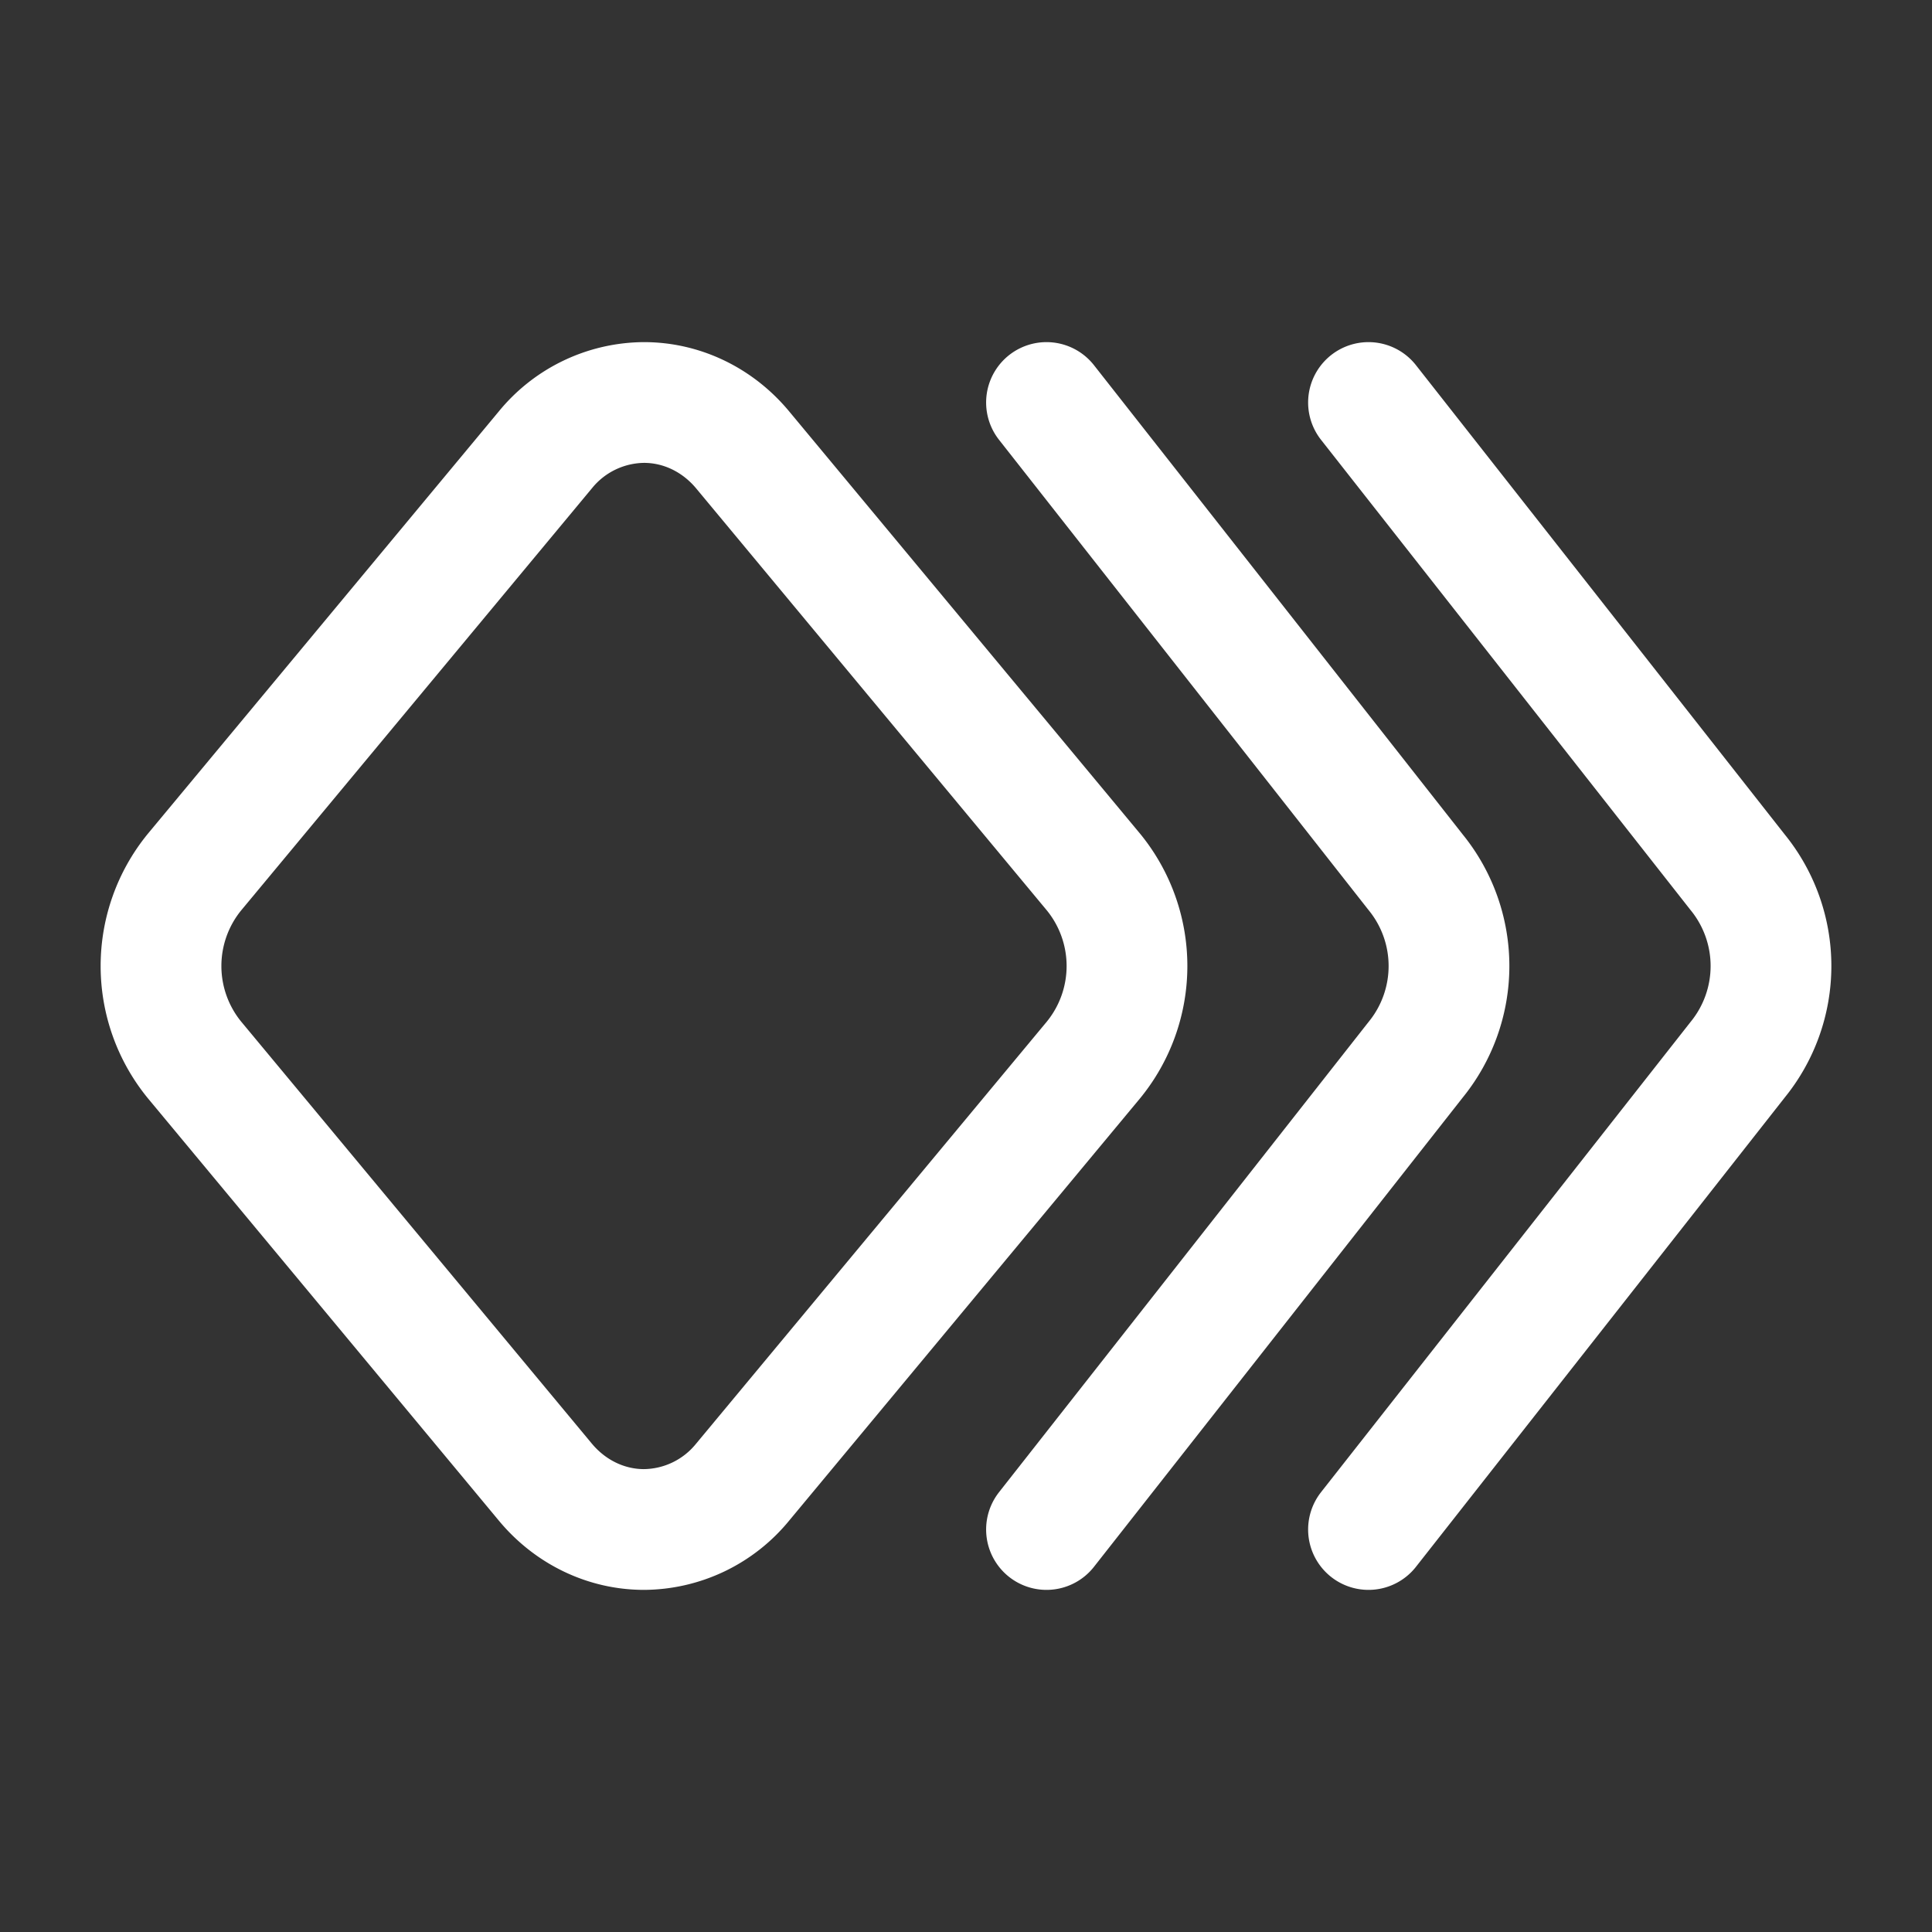
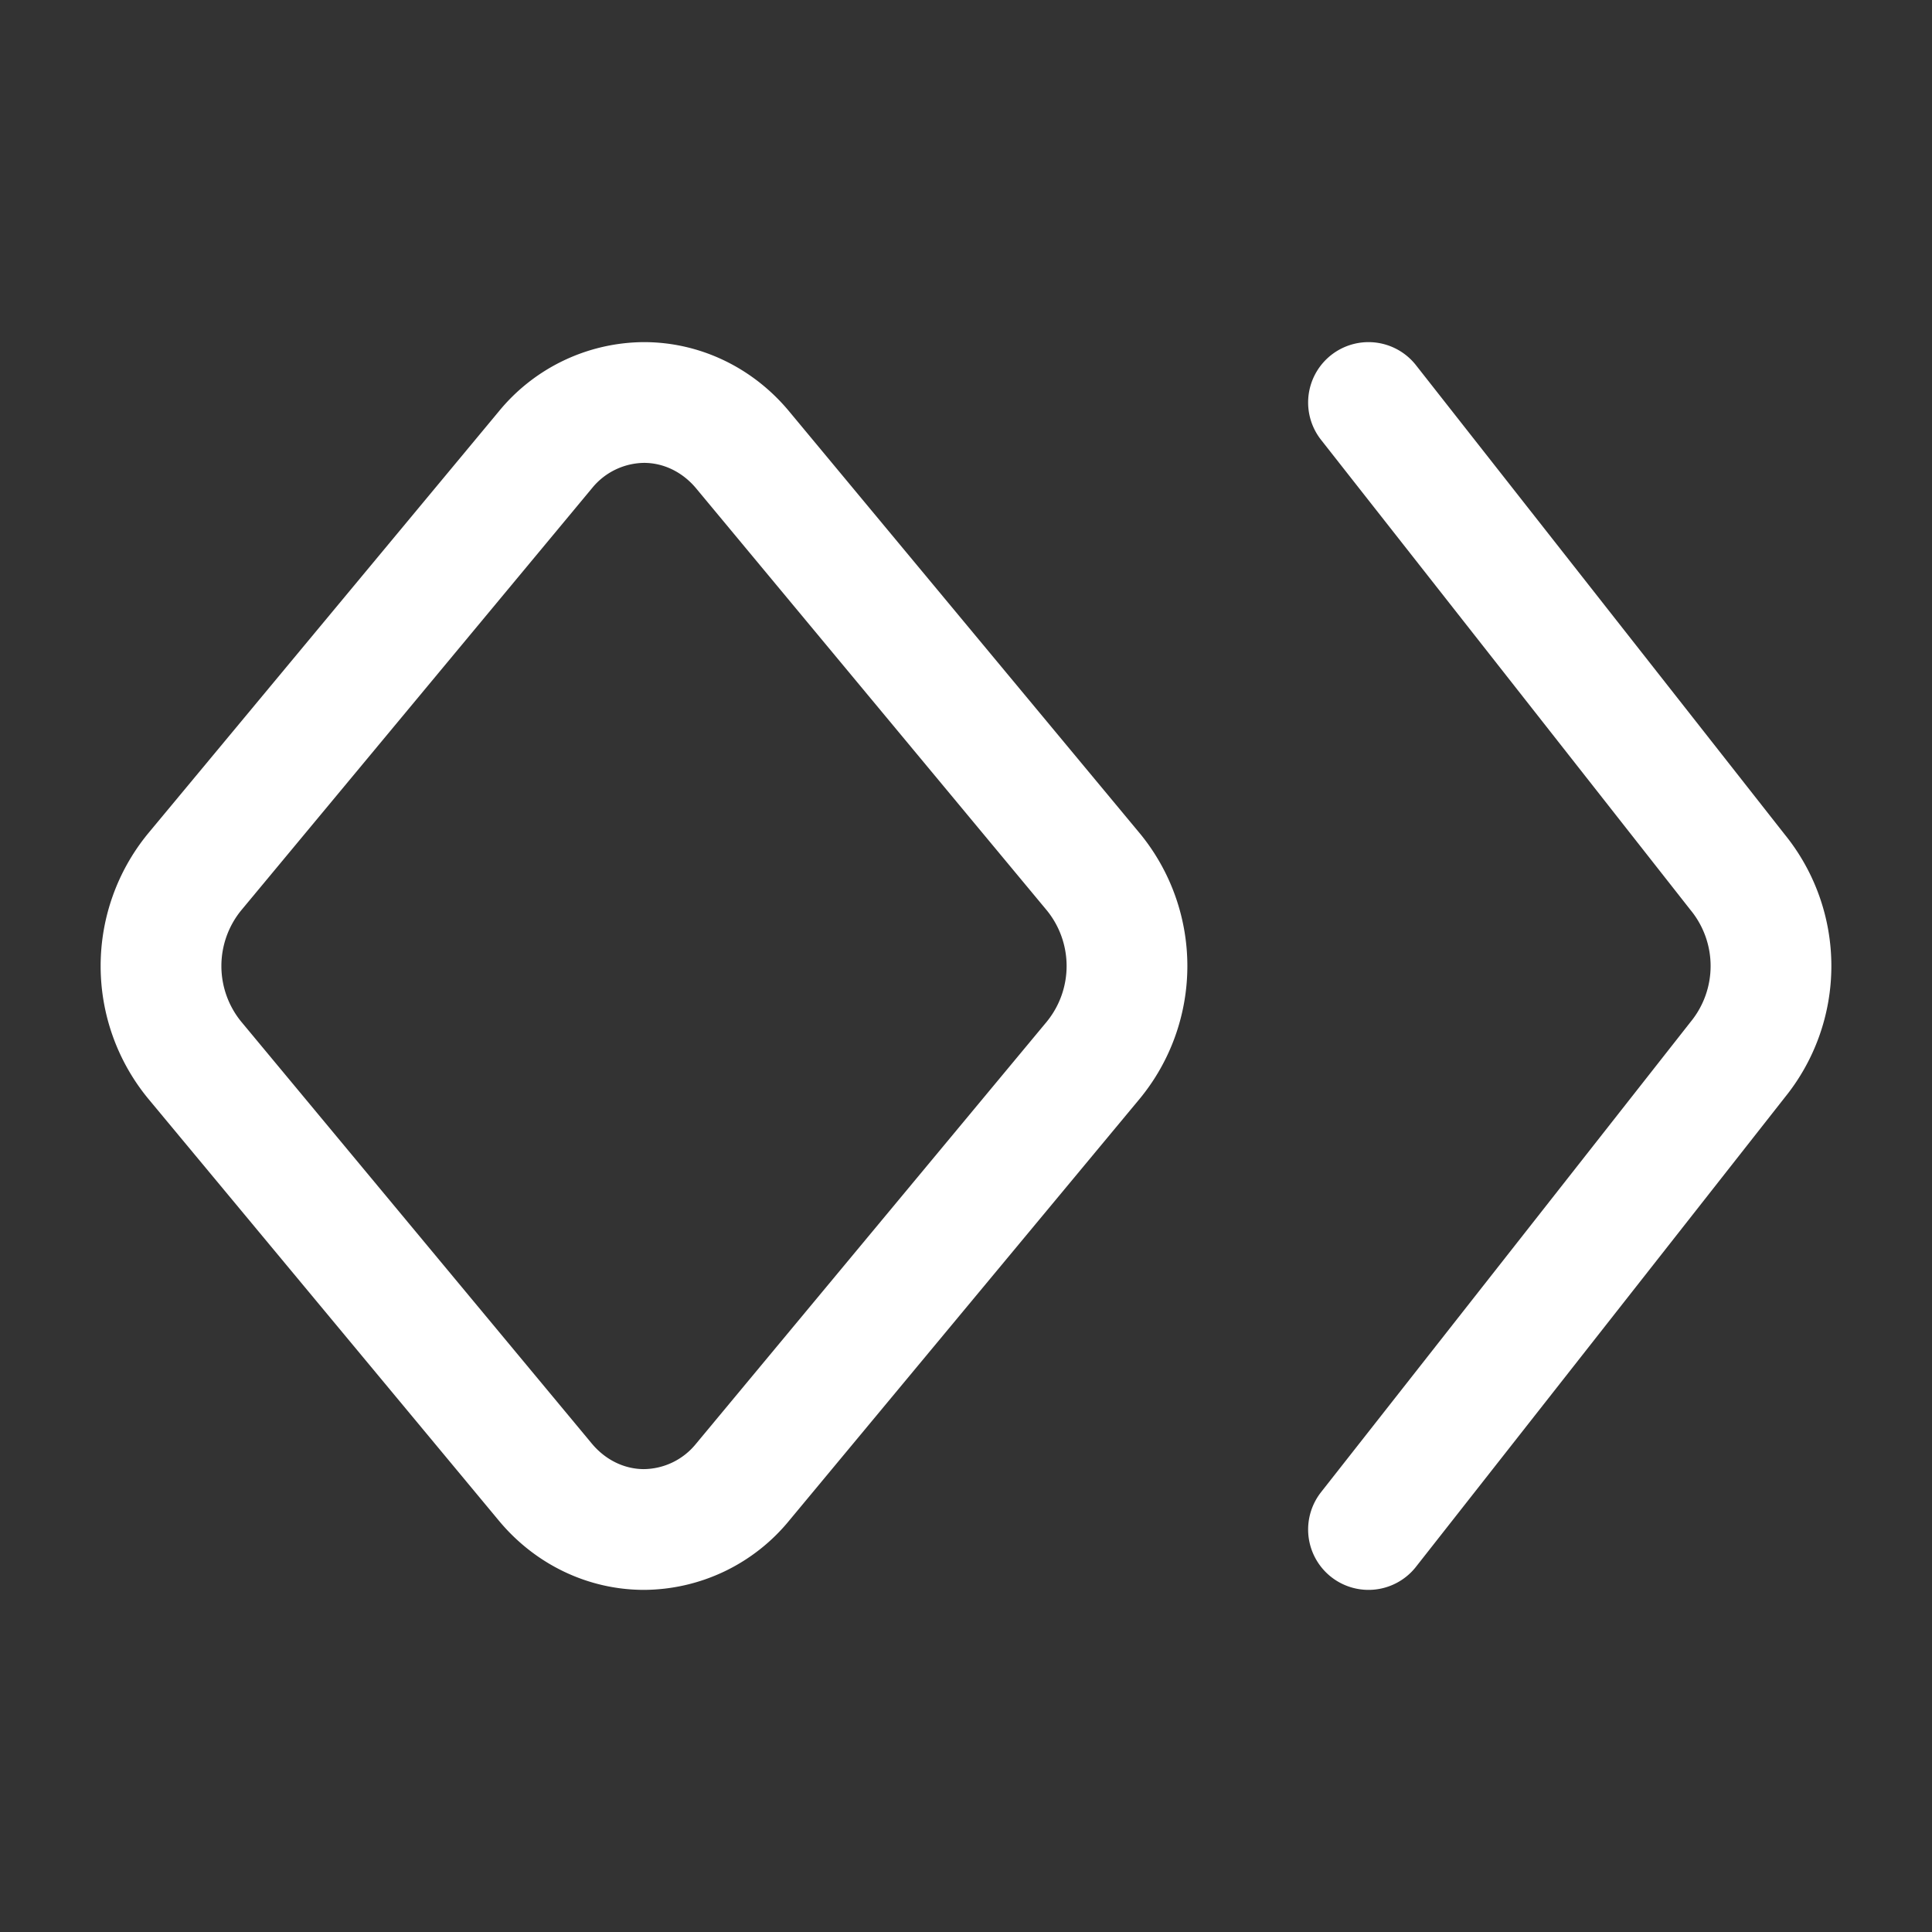
<svg xmlns="http://www.w3.org/2000/svg" width="24" height="24" fill="none" stroke="#fff" stroke-linecap="round" stroke-linejoin="round" stroke-width="1.5" class="icon icon-tabler icons-tabler-outline icon-tabler-keyframes">
  <rect width="100%" height="100%" fill="#333333" stroke="none" />
-   <path stroke="none" d="M0 0h24v24H0z" />
  <path d="M9.225 18.412A1.595 1.595 0 0 1 8 19c-.468 0-.914-.214-1.225-.588l-4.361-5.248a1.844 1.844 0 0 1 0-2.328l4.361-5.248A1.595 1.595 0 0 1 8 5c.468 0 .914.214 1.225.588l4.361 5.248a1.844 1.844 0 0 1 0 2.328l-4.361 5.248zM17 5l4.586 5.836a1.844 1.844 0 0 1 0 2.328L17 19" />
-   <path d="m13 5 4.586 5.836a1.844 1.844 0 0 1 0 2.328L13 19" />
</svg>